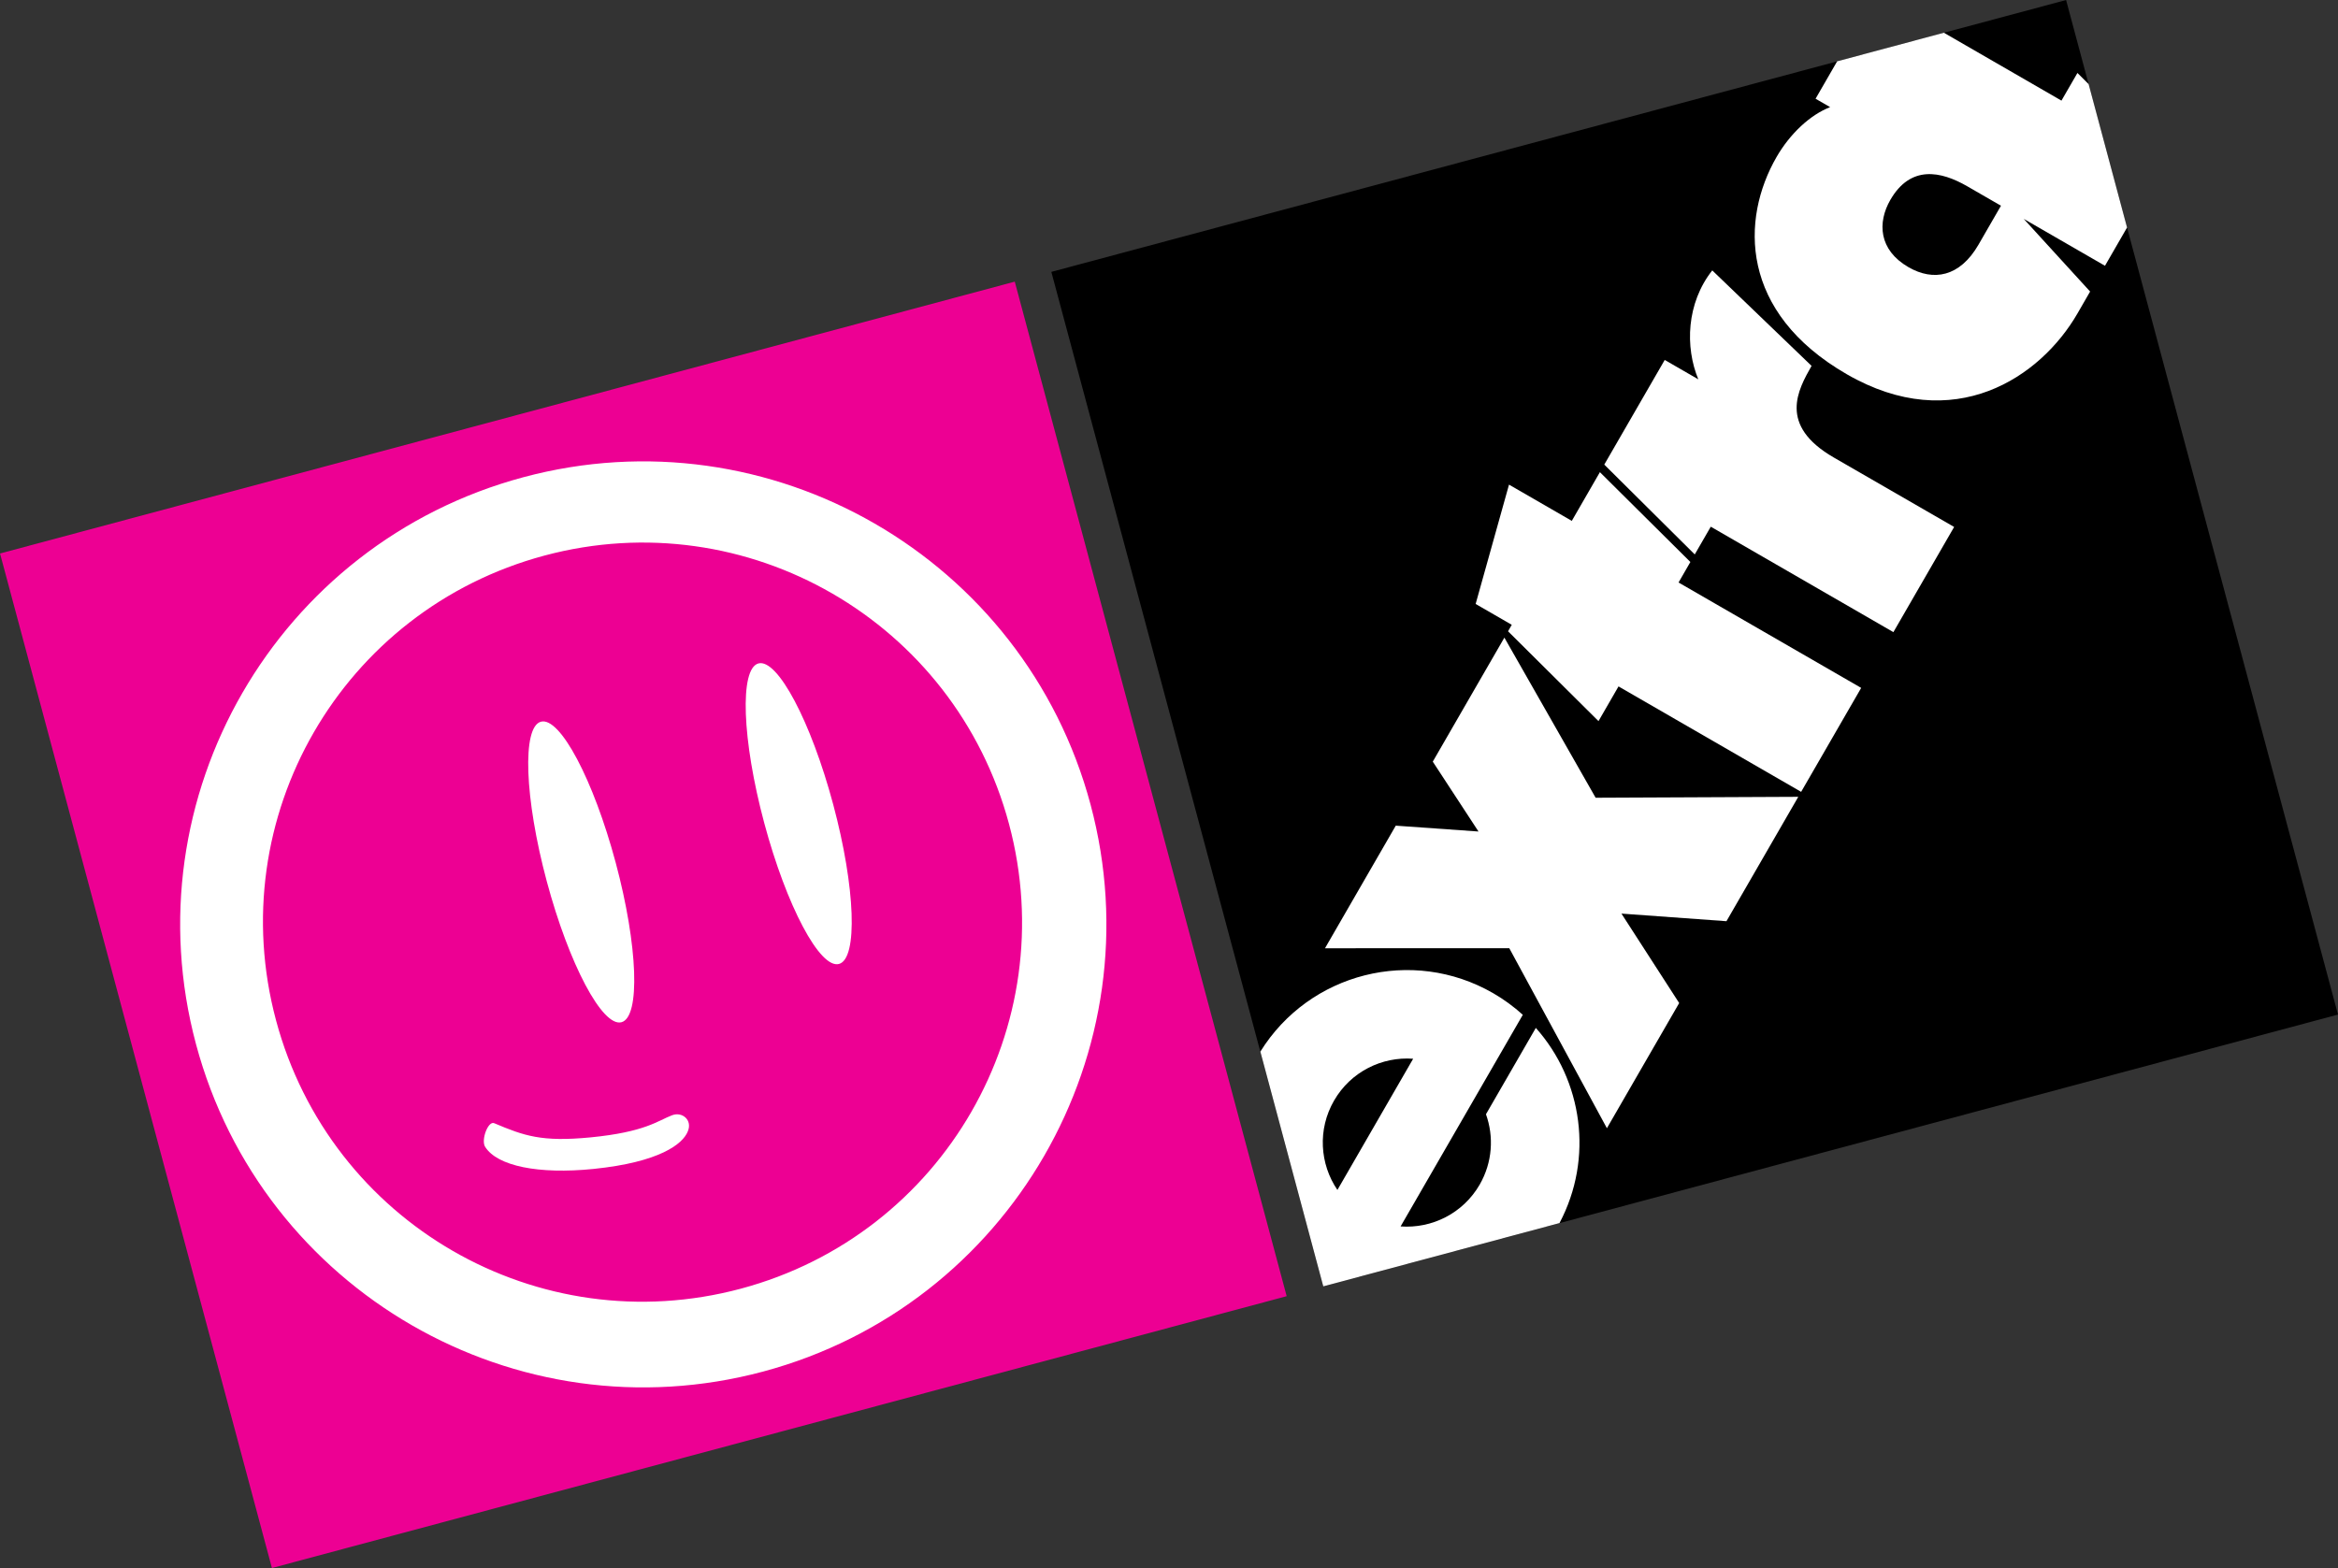
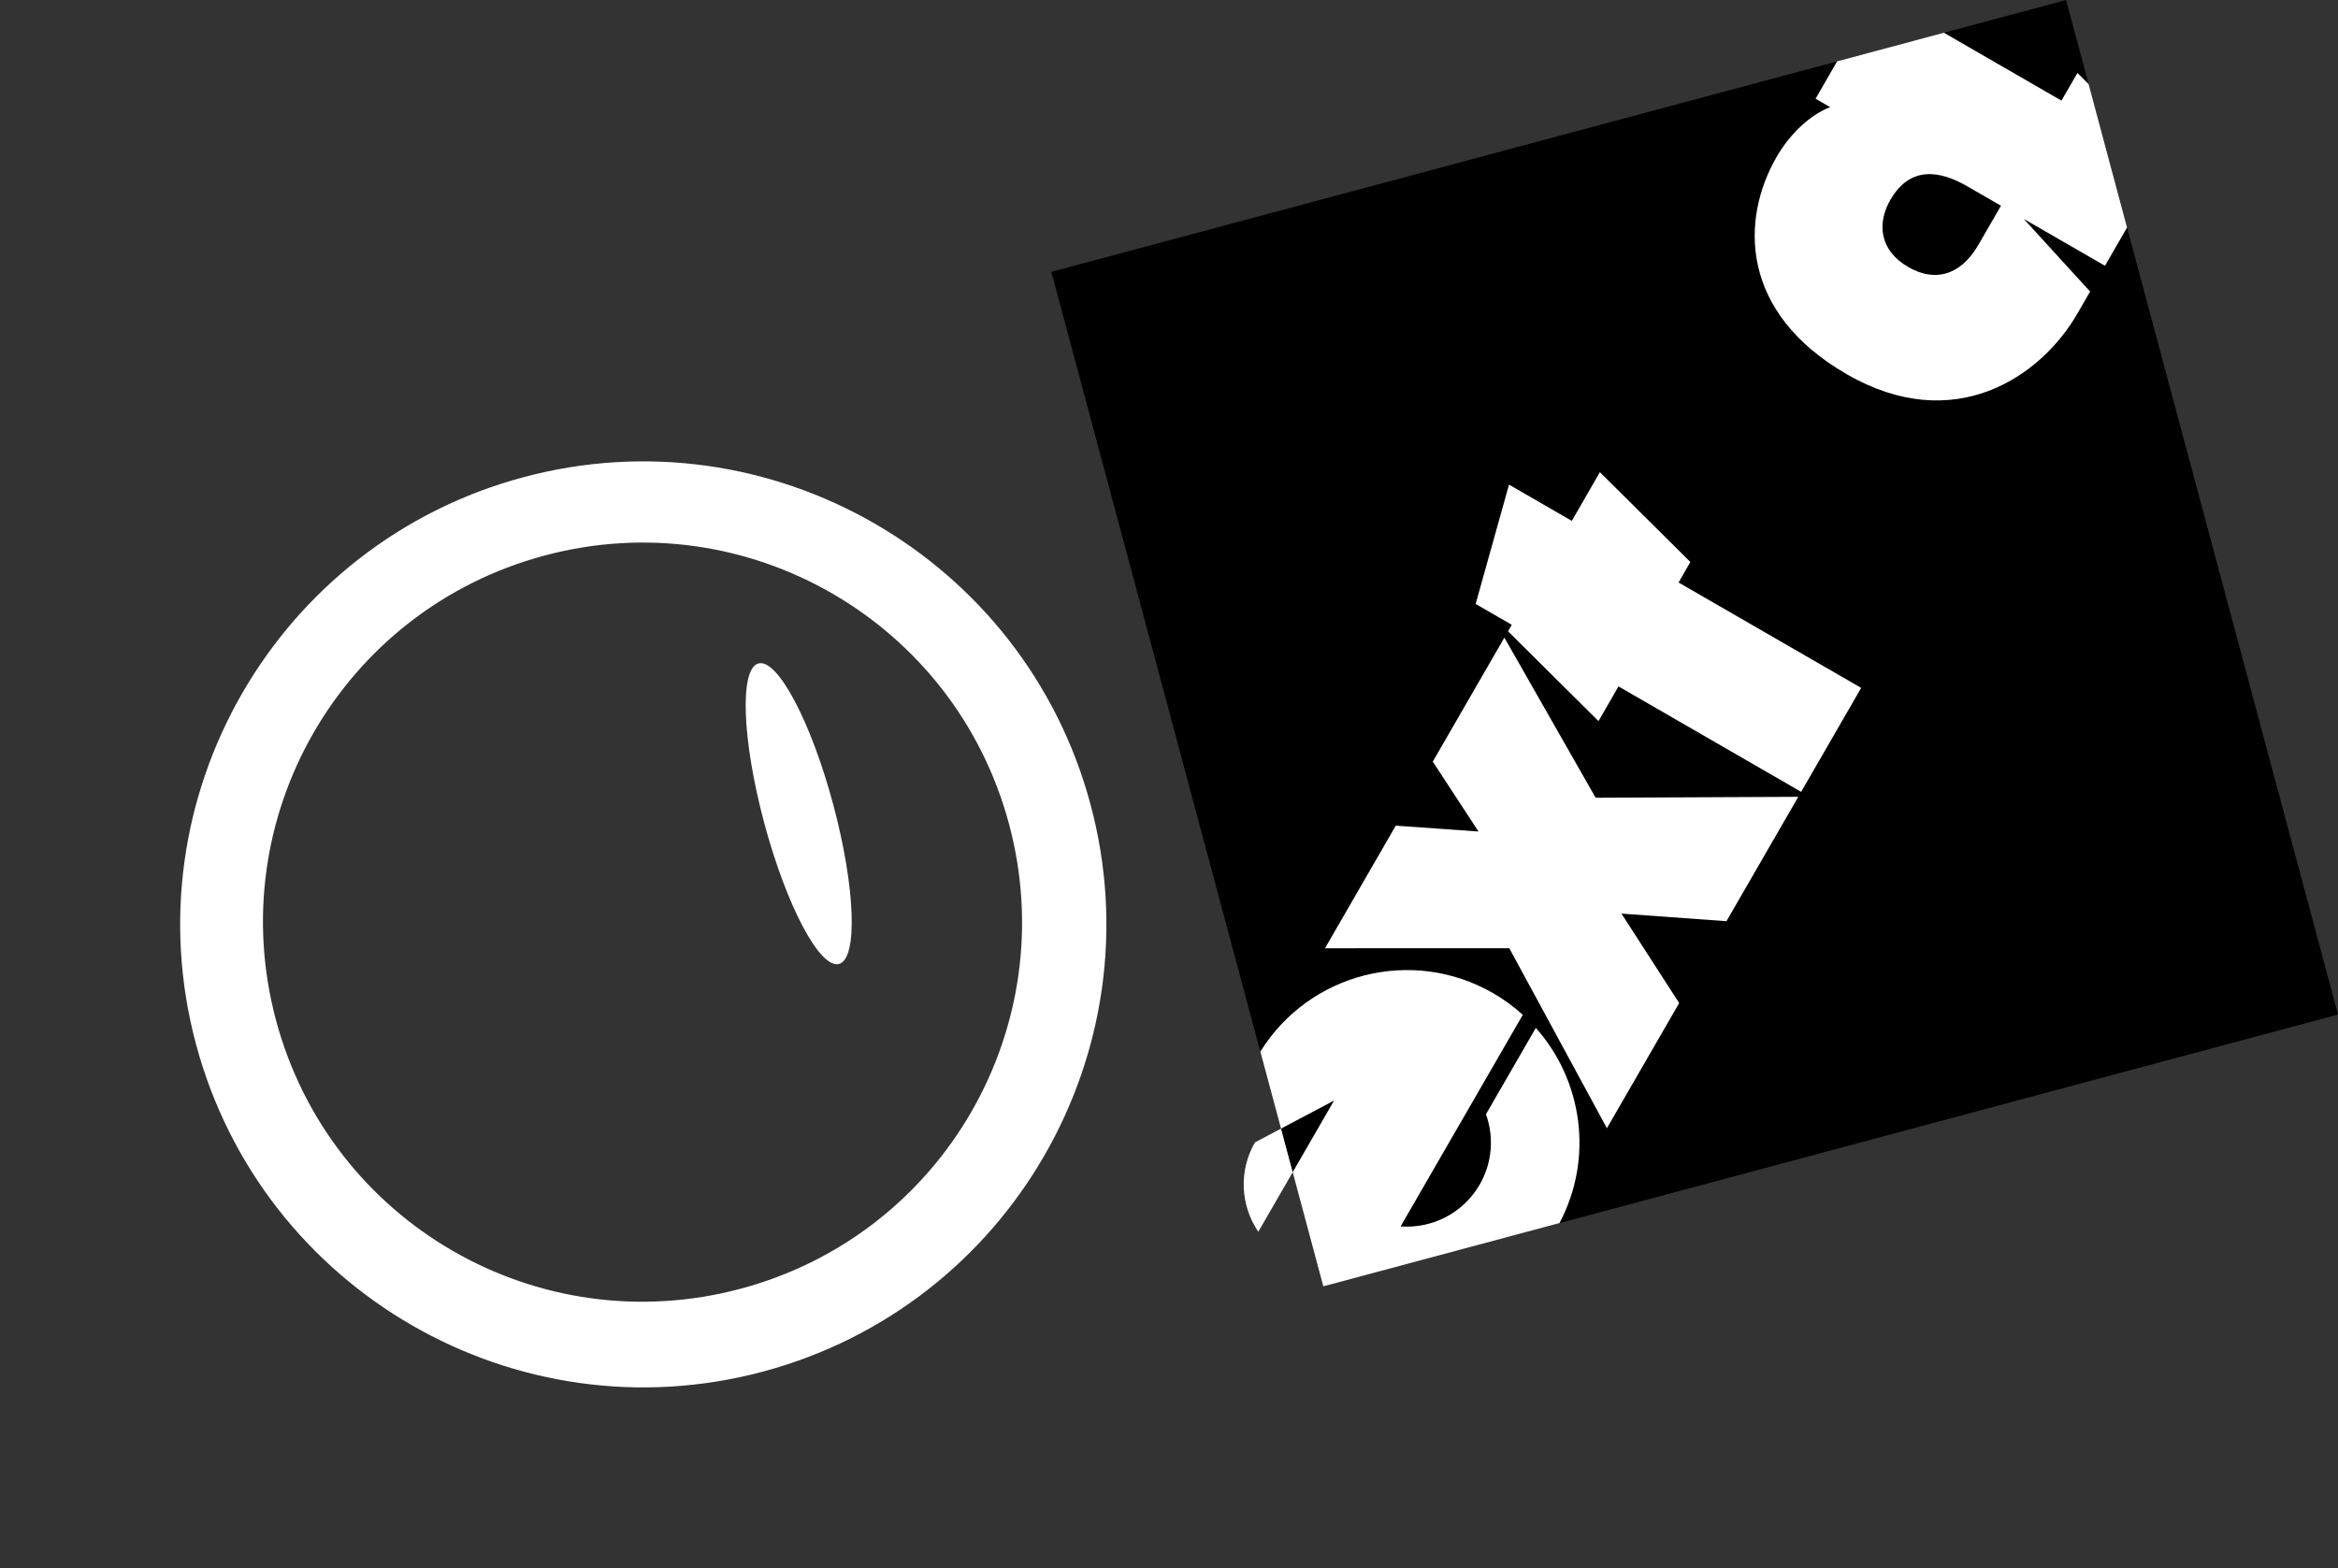
<svg xmlns="http://www.w3.org/2000/svg" id="a" viewBox="0 0 630.51 422.95">
  <rect x="0" y="0" width="630.51" height="422.95" fill="#333333" stroke="none" />
  <g id="b">
-     <rect id="c" x="31.84" y="107.81" width="283.31" height="283.31" transform="translate(-58.65 53.4) rotate(-15)" fill="#ed0093" />
    <g id="d">
      <g id="e">
        <path id="f" d="m141.16,128.72c-66.57,17.84-106.13,86.37-88.3,152.94,17.84,66.57,86.37,106.13,152.94,88.3,66.57-17.84,106.13-86.37,88.3-152.94-17.84-66.57-86.43-106.12-152.94-88.3Zm5.66,21.14c54.6-14.63,110.66,17.79,125.29,72.4,14.63,54.61-17.63,110.69-72.31,125.34-54.68,14.65-110.71-17.7-125.36-72.38-14.65-54.68,17.7-110.71,72.38-125.36Z" fill="#fff" />
      </g>
      <g id="g">
        <g id="h">
-           <ellipse id="i" cx="156.74" cy="235.2" rx="9.63" ry="41.96" transform="translate(-55.53 48.58) rotate(-15)" fill="#fff" />
          <ellipse id="j" cx="215.4" cy="219.48" rx="9.63" ry="41.96" transform="translate(-49.47 63.23) rotate(-15)" fill="#fff" />
-           <path id="k" d="m181.3,300.8c-3.96,1.5-7.22,4.55-22.11,6-13.12,1.26-17.79-.4-25.91-3.83-1.65-.72-3.64,4.61-2.43,6.4,3.27,5.16,14.36,7.43,29.17,5.94,17.92-1.82,24.1-6.75,25.45-10.09,1.35-3.13-1.52-5.41-4.17-4.41Z" fill="#fff" />
        </g>
      </g>
    </g>
  </g>
  <rect id="l" x="315.36" y="31.84" width="283.31" height="283.31" transform="translate(-29.33 124.2) rotate(-15)" />
-   <path d="m400.73,300.54c2.17,6.05,1.77,12.98-1.69,18.99-4.5,7.79-12.92,11.9-21.33,11.28l32.96-57.08c-2.41-2.18-5.07-4.14-7.99-5.83-21.82-12.6-49.6-5.5-62.79,15.76l16.97,63.32,63.7-17.07c9.27-17.52,6.22-38.49-6.38-52.65l-13.44,23.28Zm-40.96-3.68c4.5-7.79,12.92-11.9,21.33-11.28l-20.43,35.39c-4.75-6.97-5.4-16.32-.9-24.11Z" fill="#fff" />
+   <path d="m400.73,300.54c2.17,6.05,1.77,12.98-1.69,18.99-4.5,7.79-12.92,11.9-21.33,11.28l32.96-57.08c-2.41-2.18-5.07-4.14-7.99-5.83-21.82-12.6-49.6-5.5-62.79,15.76l16.97,63.32,63.7-17.07c9.27-17.52,6.22-38.49-6.38-52.65l-13.44,23.28Zm-40.96-3.68l-20.43,35.39c-4.75-6.97-5.4-16.32-.9-24.11Z" fill="#fff" />
  <polygon points="484.96 214.93 430.31 215.18 405.7 171.99 386.39 205.44 398.72 224.29 376.41 222.71 357.32 255.78 407.02 255.76 433.35 304.32 452.84 270.56 437.27 246.43 465.59 248.48 484.96 214.93" fill="#fff" />
  <polygon points="431.46 127.36 423.88 140.5 406.95 130.72 397.95 162.91 407.69 168.53 406.69 170.28 431.08 194.51 436.48 185.15 485.73 213.59 501.92 185.55 452.67 157.12 455.86 151.59 431.46 127.36" fill="#fff" />
-   <path d="m458.02,102.33l-9.08-5.24-16.3,28.23,24.4,24.23,4.32-7.48,49.25,28.44,16.38-28.37-32.45-18.73c-15.08-8.71-9.65-18.26-6-24.72l-26.78-25.75c-6.97,8.82-7.38,20.68-3.75,29.41Z" fill="#fff" />
  <path d="m573.62,61.36l-10.36-38.67-3.02-3.01-4.31,7.46-31.71-18.31-28.78,7.71-5.82,10.09,3.93,2.27c-5.33,2.03-10.82,7.15-14.44,13.43-9.71,16.82-9.99,41.92,18.92,58.61,28.9,16.69,52.28.82,62.21-16.37l3.42-5.93-17.9-19.6,21.91,12.65,5.96-10.33Zm-40.07,4.65c-5.04,8.73-12.18,9.92-18.87,6.06-8.07-4.66-8.4-12.07-4.89-18.16,5.44-9.42,13.58-7.8,20.73-3.67l9.1,5.25-6.07,10.52Z" fill="#fff" />
</svg>